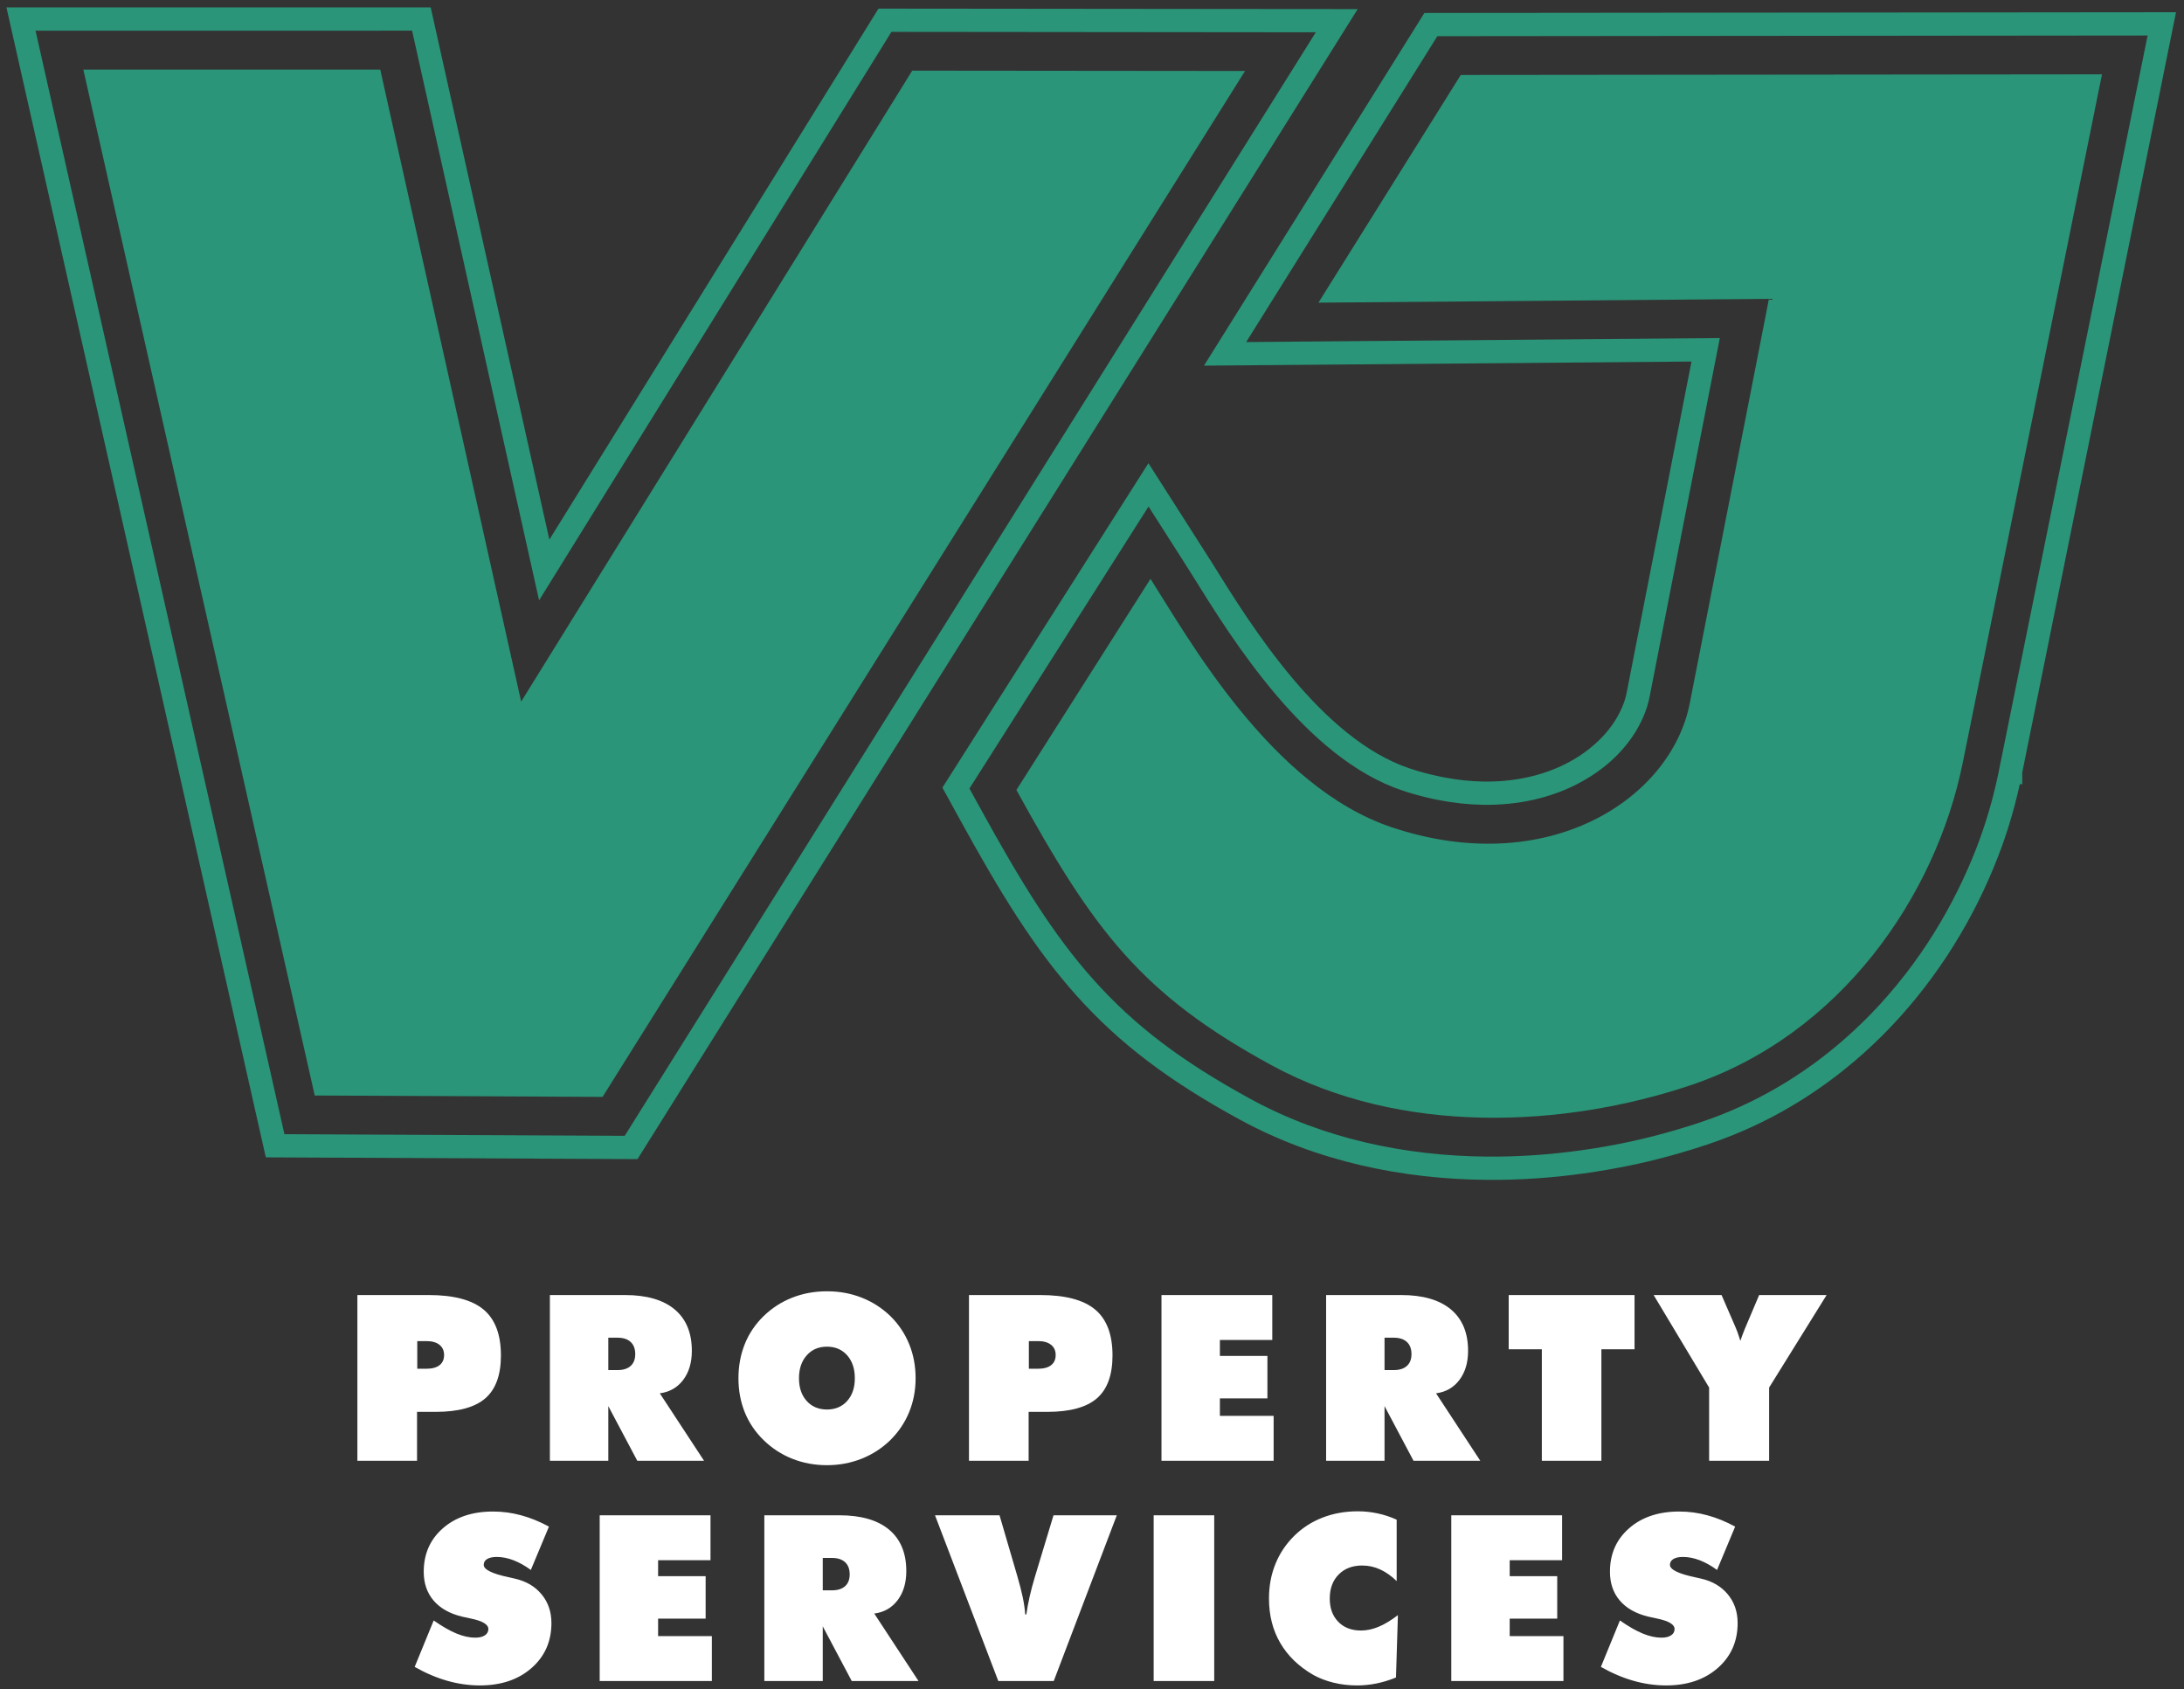
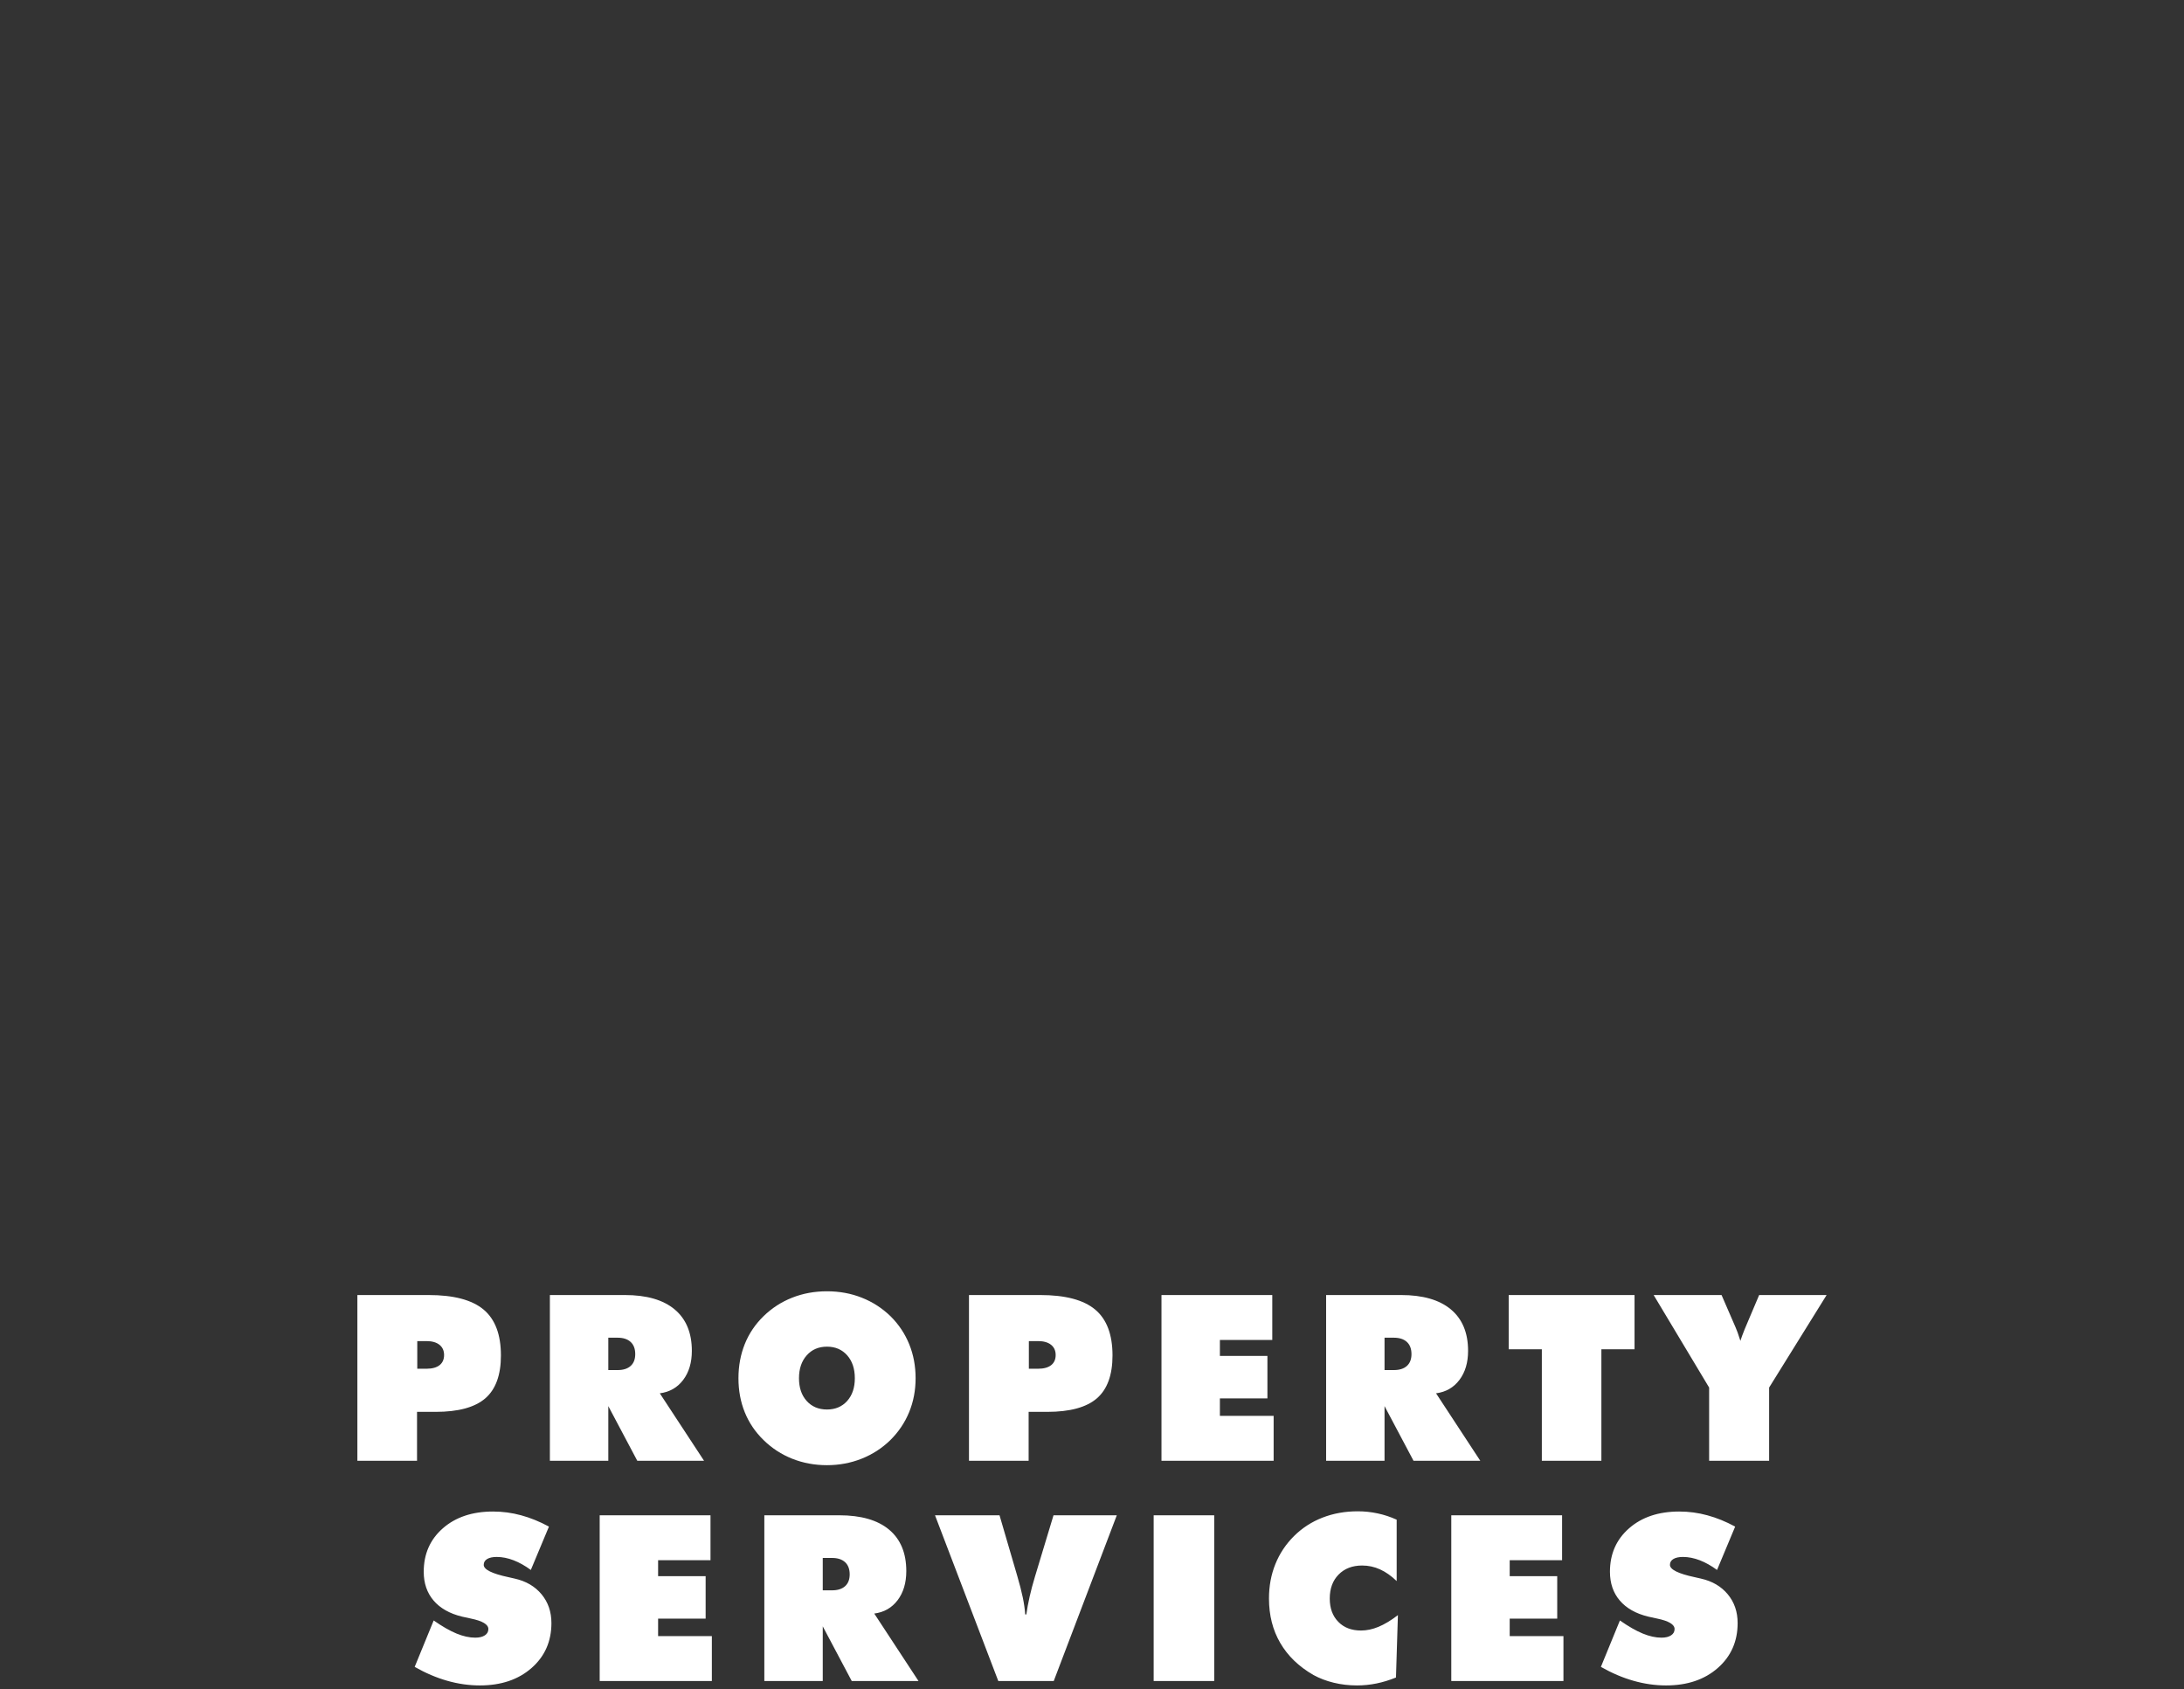
<svg xmlns="http://www.w3.org/2000/svg" width="203" height="157" viewBox="0 0 203 157" fill="none">
  <rect x="0" y="0" width="203" height="157" fill="#333333" stroke="none" />
  <g clip-path="url(#clip0_106_149)">
-     <path d="M182.439 70.868C179.928 83.284 171.075 96.197 157.073 100.874C145.385 104.779 130.268 105.571 118.18 98.989C106.093 92.407 101.682 86.523 94.474 73.412L106.938 53.791C110.429 59.258 118.123 73.111 129.343 76.874C143.781 81.715 155.305 74.332 157.065 65.342L164.421 27.773L122.547 28.127L135.776 6.966L195.378 6.907L182.439 70.868Z" fill="#2A9578" />
-     <path d="M115.726 6.595L56.009 101.934L29.253 101.806L7.746 6.468H35.344L48.441 65.201L84.79 6.565L115.726 6.595Z" fill="#2A9578" />
    <path d="M120.683 9.651L60.965 104.989L59.575 107.206L59.255 107.717L58.656 107.714L56.059 107.702L29.304 107.574L25.568 107.557L24.707 107.553L24.518 106.714L23.697 103.077L2.189 7.739L0.896 2.006L0.598 0.685L1.951 0.685H7.819H35.416V0.689H39.167H40.034L40.222 1.536L41.045 5.228L51.062 50.149L79.958 3.539L81.336 1.314L81.654 0.801L82.256 0.802L84.863 0.804L115.799 0.835L124.249 0.842L126.198 0.844L125.164 2.493L120.683 9.651ZM59.135 103.846L118.853 8.508L122.302 3L115.799 2.995L84.863 2.964L82.857 2.962L81.796 4.674L51.504 53.538L50.107 55.791L49.529 53.203L38.936 5.693L38.302 2.849H35.416V2.853H7.819H3.304L4.298 7.264L25.806 102.602L26.438 105.401L29.313 105.414L56.068 105.542L58.066 105.552L59.135 103.846Z" fill="#2A9578" />
-     <path d="M187.966 71.791V72.876H187.739L187.737 72.88C187.678 73.151 187.612 73.436 187.54 73.734C187.192 75.192 186.782 76.608 186.312 77.97V77.974C186.246 78.166 186.15 78.44 186.024 78.785C185.933 79.035 185.83 79.308 185.717 79.6C185.172 81.01 184.556 82.41 183.871 83.787L183.868 83.791C183.183 85.169 182.424 86.53 181.593 87.864C180.769 89.186 179.87 90.484 178.898 91.746C173.93 98.198 167.161 103.522 158.774 106.332L158.76 106.337L158.709 106.355L158.702 106.357C158.442 106.443 158.184 106.526 157.932 106.607C157.653 106.697 157.392 106.779 157.148 106.855C155.789 107.271 154.437 107.64 153.108 107.953H153.1L153.096 107.954C152.824 108.017 152.557 108.081 152.296 108.138C151.964 108.211 151.7 108.265 151.494 108.308H151.49C150.091 108.598 148.657 108.848 147.198 109.05H147.194L147.18 109.052C145.708 109.257 144.219 109.413 142.723 109.512C141.243 109.611 139.729 109.657 138.19 109.644C130.358 109.577 122.384 107.935 115.254 104.054C111.942 102.25 109.138 100.477 106.662 98.597C104.175 96.71 102.026 94.72 100.035 92.492C98.075 90.299 96.318 87.938 94.578 85.261C92.839 82.587 91.123 79.616 89.242 76.193L87.903 73.756L87.594 73.194L87.937 72.655L89.423 70.316L101.887 50.695L105.836 44.478L106.747 43.044L107.661 44.478L111.63 50.695L112.453 51.987H112.458C112.629 52.258 112.701 52.372 112.766 52.477L112.773 52.492C116.268 58.116 122.827 68.661 131.007 71.403L131.012 71.406H131.016C131.102 71.435 131.241 71.48 131.443 71.543C131.625 71.601 131.768 71.644 131.877 71.676C132.606 71.89 133.359 72.073 134.132 72.224L134.146 72.226C134.794 72.352 135.421 72.448 136.022 72.513C136.648 72.58 137.247 72.618 137.818 72.629C140.804 72.686 143.438 72.055 145.585 70.956L145.591 70.952L145.6 70.949C145.983 70.752 146.352 70.54 146.705 70.314C147.037 70.102 147.371 69.864 147.702 69.603C149.3 68.346 150.437 66.799 150.991 65.152L151.025 65.047L151.06 64.924L151.062 64.919L151.064 64.912C151.123 64.704 151.176 64.478 151.223 64.238V64.234L157.222 33.598L122.426 33.892L113.877 33.964L111.907 33.981L112.95 32.312L117.474 25.075L130.702 3.915L132.078 1.712L132.395 1.205L132.997 1.204L135.607 1.201L195.21 1.143L200.938 1.138L202.259 1.136L201.997 2.429L200.862 8.038L187.966 71.791ZM185.801 71.58L185.975 70.707H185.982L198.744 7.614L199.618 3.299L195.21 3.303L135.607 3.361L133.599 3.363L132.54 5.058L119.312 26.218L115.831 31.788L122.409 31.732L158.53 31.427L159.857 31.416L159.602 32.715L153.349 64.648C153.286 64.973 153.217 65.263 153.143 65.517L153.139 65.53L153.099 65.665L153.09 65.686L153.049 65.814L153.041 65.84L153.038 65.847C152.348 67.895 150.965 69.792 149.04 71.306C148.686 71.585 148.293 71.862 147.865 72.136C147.461 72.394 147.035 72.64 146.59 72.868L146.584 72.871L146.576 72.875C144.125 74.13 141.142 74.853 137.785 74.789C137.122 74.777 136.456 74.735 135.794 74.664C135.108 74.59 134.419 74.486 133.731 74.352L133.718 74.35C132.903 74.19 132.085 73.99 131.267 73.751C131.075 73.695 130.916 73.647 130.799 73.61C130.703 73.58 130.542 73.527 130.33 73.456L130.325 73.453H130.321C121.39 70.459 114.56 59.469 110.926 53.62L110.921 53.612C110.844 53.486 110.772 53.374 110.628 53.148L110.631 53.146L109.809 51.855L106.755 47.072L103.717 51.855L91.253 71.476L90.109 73.276L91.139 75.151C93.009 78.553 94.702 81.487 96.39 84.083C98.077 86.677 99.769 88.954 101.644 91.052C103.546 93.179 105.596 95.078 107.966 96.877C110.347 98.684 113.063 100.4 116.288 102.157C123.081 105.855 130.705 107.42 138.207 107.484C139.65 107.496 141.112 107.451 142.58 107.353C144.032 107.256 145.469 107.106 146.883 106.909L146.901 106.907C148.336 106.709 149.722 106.468 151.054 106.192C151.379 106.124 151.644 106.067 151.834 106.025L151.839 106.021C152.103 105.963 152.358 105.904 152.605 105.847H152.613L152.618 105.845C153.929 105.537 155.23 105.181 156.512 104.788C156.782 104.705 157.037 104.625 157.271 104.55H157.275C157.52 104.472 157.762 104.393 157.999 104.315L158.012 104.308L158.05 104.295C166.017 101.635 172.456 96.569 177.187 90.424C178.102 89.236 178.959 87.998 179.755 86.721C180.543 85.456 181.268 84.154 181.929 82.826L181.931 82.821C182.604 81.47 183.194 80.132 183.701 78.821C183.793 78.583 183.89 78.326 183.991 78.048C184.058 77.864 184.149 77.607 184.264 77.272L184.269 77.264L184.27 77.259C184.716 75.968 185.108 74.623 185.44 73.235C185.501 72.979 185.564 72.705 185.628 72.415C185.675 72.201 185.72 71.997 185.761 71.8L185.77 71.753L185.772 71.748L185.777 71.722L185.783 71.692L185.786 71.677L185.794 71.639L185.798 71.615L185.802 71.597L185.803 71.59L185.799 71.589L185.801 71.58ZM150.991 65.152L150.992 65.148Z" fill="#2A9578" />
  </g>
  <path d="M33.218 135.751V120.348H39.837C42.164 120.348 43.866 120.797 44.944 121.695C46.021 122.593 46.56 124.015 46.56 125.965C46.56 127.782 46.075 129.111 45.109 129.948C44.139 130.785 42.602 131.205 40.498 131.205H38.763V135.751H33.218ZM38.785 124.629V127.197H39.647C40.171 127.197 40.577 127.085 40.857 126.866C41.137 126.644 41.277 126.331 41.277 125.922C41.277 125.516 41.133 125.2 40.846 124.97C40.559 124.744 40.16 124.629 39.647 124.629H38.785ZM56.541 124.313V127.322H57.403C57.931 127.322 58.333 127.193 58.617 126.938C58.901 126.683 59.044 126.317 59.044 125.839C59.044 125.347 58.901 124.97 58.617 124.708C58.333 124.446 57.931 124.313 57.403 124.313H56.541ZM51.111 135.751V120.348H58.078C60.097 120.348 61.641 120.794 62.708 121.684C63.774 122.575 64.306 123.86 64.306 125.534C64.306 126.629 64.036 127.531 63.501 128.238C62.962 128.95 62.24 129.362 61.328 129.481L65.441 135.751H59.235L56.541 130.67V135.751H51.111ZM76.865 130.986C77.645 130.986 78.269 130.72 78.744 130.192C79.218 129.66 79.455 128.96 79.455 128.08C79.455 127.197 79.218 126.489 78.744 125.95C78.269 125.416 77.645 125.146 76.865 125.146C76.086 125.146 75.457 125.416 74.98 125.958C74.502 126.497 74.265 127.204 74.265 128.08C74.265 128.96 74.502 129.66 74.98 130.192C75.457 130.72 76.086 130.986 76.865 130.986ZM85.104 128.08C85.104 129.208 84.903 130.26 84.504 131.23C84.105 132.203 83.52 133.072 82.748 133.837C81.976 134.587 81.085 135.162 80.079 135.561C79.074 135.959 78 136.16 76.865 136.16C75.716 136.16 74.639 135.959 73.637 135.561C72.632 135.162 71.741 134.58 70.961 133.816C70.2 133.072 69.618 132.214 69.227 131.248C68.835 130.278 68.638 129.222 68.638 128.08C68.638 126.938 68.835 125.879 69.227 124.902C69.618 123.929 70.2 123.067 70.961 122.324C71.734 121.569 72.621 120.991 73.626 120.596C74.628 120.198 75.709 120 76.865 120C78.022 120 79.103 120.198 80.105 120.596C81.11 120.991 82.001 121.569 82.78 122.324C83.534 123.074 84.113 123.939 84.508 124.913C84.906 125.89 85.104 126.946 85.104 128.08ZM90.065 135.751V120.348H96.683C99.01 120.348 100.713 120.797 101.79 121.695C102.867 122.593 103.406 124.015 103.406 125.965C103.406 127.782 102.921 129.111 101.955 129.948C100.986 130.785 99.449 131.205 97.344 131.205H95.61V135.751H90.065ZM95.631 124.629V127.197H96.493C97.017 127.197 97.423 127.085 97.703 126.866C97.984 126.644 98.123 126.331 98.123 125.922C98.123 125.516 97.98 125.2 97.692 124.97C97.405 124.744 97.007 124.629 96.493 124.629H95.631ZM107.958 135.751V120.348H118.257V124.525H113.388V126.008H117.805V129.955H113.388V131.574H118.383V135.751H107.958ZM128.691 124.313V127.322H129.553C130.081 127.322 130.483 127.193 130.767 126.938C131.051 126.683 131.195 126.317 131.195 125.839C131.195 125.347 131.051 124.97 130.767 124.708C130.483 124.446 130.081 124.313 129.553 124.313H128.691ZM123.261 135.751V120.348H130.229C132.247 120.348 133.791 120.794 134.858 121.684C135.924 122.575 136.456 123.86 136.456 125.534C136.456 126.629 136.186 127.531 135.651 128.238C135.112 128.95 134.391 129.362 133.479 129.481L137.591 135.751H131.385L128.691 130.67V135.751H123.261ZM143.312 135.751V125.387H140.231V120.348H151.928V125.387H148.847V135.751H143.312ZM158.861 135.751V128.946L153.704 120.348H160.017L161.313 123.336C161.432 123.595 161.572 123.986 161.734 124.503L161.766 124.608C161.841 124.363 161.974 124.004 162.164 123.527C162.2 123.44 162.226 123.383 162.24 123.347L163.511 120.348H169.782L164.438 128.946V135.751H158.861ZM38.544 154.904L40.311 150.591C41.105 151.144 41.809 151.55 42.43 151.805C43.051 152.06 43.633 152.189 44.172 152.189C44.553 152.189 44.85 152.117 45.066 151.974C45.285 151.83 45.393 151.636 45.393 151.388C45.393 150.961 44.85 150.634 43.762 150.412C43.41 150.332 43.138 150.275 42.94 150.232C41.791 149.952 40.911 149.453 40.3 148.738C39.69 148.023 39.385 147.132 39.385 146.066C39.385 144.41 39.977 143.064 41.162 142.026C42.347 140.988 43.903 140.467 45.824 140.467C46.711 140.467 47.58 140.582 48.435 140.816C49.29 141.046 50.155 141.397 51.024 141.868L49.34 145.897C48.808 145.506 48.273 145.204 47.734 144.996C47.199 144.791 46.679 144.687 46.172 144.687C45.788 144.687 45.49 144.752 45.278 144.881C45.066 145.01 44.962 145.193 44.962 145.423C44.962 145.858 45.73 146.242 47.267 146.569C47.512 146.626 47.702 146.669 47.835 146.698C48.894 146.935 49.728 147.423 50.338 148.16C50.948 148.896 51.254 149.786 51.254 150.832C51.254 152.534 50.64 153.927 49.408 155.008C48.176 156.089 46.574 156.628 44.603 156.628C43.594 156.628 42.585 156.484 41.576 156.197C40.563 155.91 39.553 155.479 38.544 154.904ZM55.74 156.218V140.816H66.04V144.992H61.17V146.476H65.588V150.422H61.17V152.042H66.166V156.218H55.74ZM76.474 144.78V147.79H77.336C77.864 147.79 78.266 147.66 78.55 147.406C78.834 147.151 78.977 146.784 78.977 146.307C78.977 145.815 78.834 145.437 78.55 145.175C78.266 144.913 77.864 144.78 77.336 144.78H76.474ZM71.044 156.218V140.816H78.011C80.03 140.816 81.574 141.261 82.641 142.151C83.707 143.042 84.239 144.328 84.239 146.001C84.239 147.097 83.969 147.998 83.434 148.706C82.895 149.417 82.173 149.83 81.261 149.948L85.374 156.218H79.168L76.474 151.137V156.218H71.044ZM92.79 156.218L86.908 140.816H92.905L94.536 146.393C94.773 147.204 94.952 147.894 95.067 148.454C95.182 149.014 95.258 149.542 95.294 150.031H95.397C95.469 149.514 95.57 148.968 95.7 148.39C95.829 147.815 95.994 147.19 96.198 146.519L97.922 140.816H103.805L97.944 156.218H92.79ZM107.232 156.218V140.816H112.86V156.218H107.232ZM129.819 146.928C129.312 146.443 128.799 146.08 128.271 145.843C127.747 145.603 127.19 145.484 126.608 145.484C125.703 145.484 124.974 145.764 124.425 146.321C123.875 146.878 123.599 147.621 123.599 148.548C123.599 149.453 123.861 150.174 124.389 150.713C124.913 151.255 125.621 151.525 126.504 151.525C127.036 151.525 127.578 151.41 128.127 151.183C128.68 150.954 129.28 150.595 129.934 150.095L129.754 155.892C129.151 156.136 128.547 156.323 127.944 156.445C127.341 156.567 126.737 156.628 126.134 156.628C125.384 156.628 124.662 156.545 123.969 156.376C123.272 156.207 122.647 155.967 122.083 155.658C120.722 154.875 119.695 153.88 118.998 152.681C118.298 151.482 117.95 150.106 117.95 148.548C117.95 147.398 118.147 146.332 118.546 145.348C118.941 144.367 119.519 143.502 120.273 142.751C121.038 141.993 121.925 141.419 122.931 141.031C123.94 140.64 125.028 140.446 126.199 140.446C126.824 140.446 127.438 140.51 128.045 140.64C128.652 140.769 129.244 140.963 129.819 141.225V146.928ZM134.895 156.218V140.816H145.194V144.992H140.325V146.476H144.742V150.422H140.325V152.042H145.32V156.218H134.895ZM148.801 154.904L150.568 150.591C151.362 151.144 152.066 151.55 152.687 151.805C153.309 152.06 153.89 152.189 154.429 152.189C154.81 152.189 155.108 152.117 155.323 151.974C155.542 151.83 155.65 151.636 155.65 151.388C155.65 150.961 155.108 150.634 154.02 150.412C153.668 150.332 153.395 150.275 153.197 150.232C152.048 149.952 151.168 149.453 150.557 148.738C149.947 148.023 149.642 147.132 149.642 146.066C149.642 144.41 150.234 143.064 151.42 142.026C152.604 140.988 154.16 140.467 156.081 140.467C156.968 140.467 157.837 140.582 158.692 140.816C159.547 141.046 160.412 141.397 161.281 141.868L159.597 145.897C159.065 145.506 158.53 145.204 157.991 144.996C157.456 144.791 156.936 144.687 156.429 144.687C156.045 144.687 155.747 144.752 155.535 144.881C155.323 145.01 155.219 145.193 155.219 145.423C155.219 145.858 155.988 146.242 157.525 146.569C157.769 146.626 157.959 146.669 158.092 146.698C159.151 146.935 159.985 147.423 160.595 148.16C161.206 148.896 161.511 149.786 161.511 150.832C161.511 152.534 160.897 153.927 159.665 155.008C158.433 156.089 156.831 156.628 154.86 156.628C153.851 156.628 152.842 156.484 151.833 156.197C150.82 155.91 149.811 155.479 148.801 154.904Z" fill="white" />
  <defs>
    <clipPath id="clip0_106_149">
-       <rect width="203" height="110" fill="white" />
-     </clipPath>
+       </clipPath>
  </defs>
</svg>